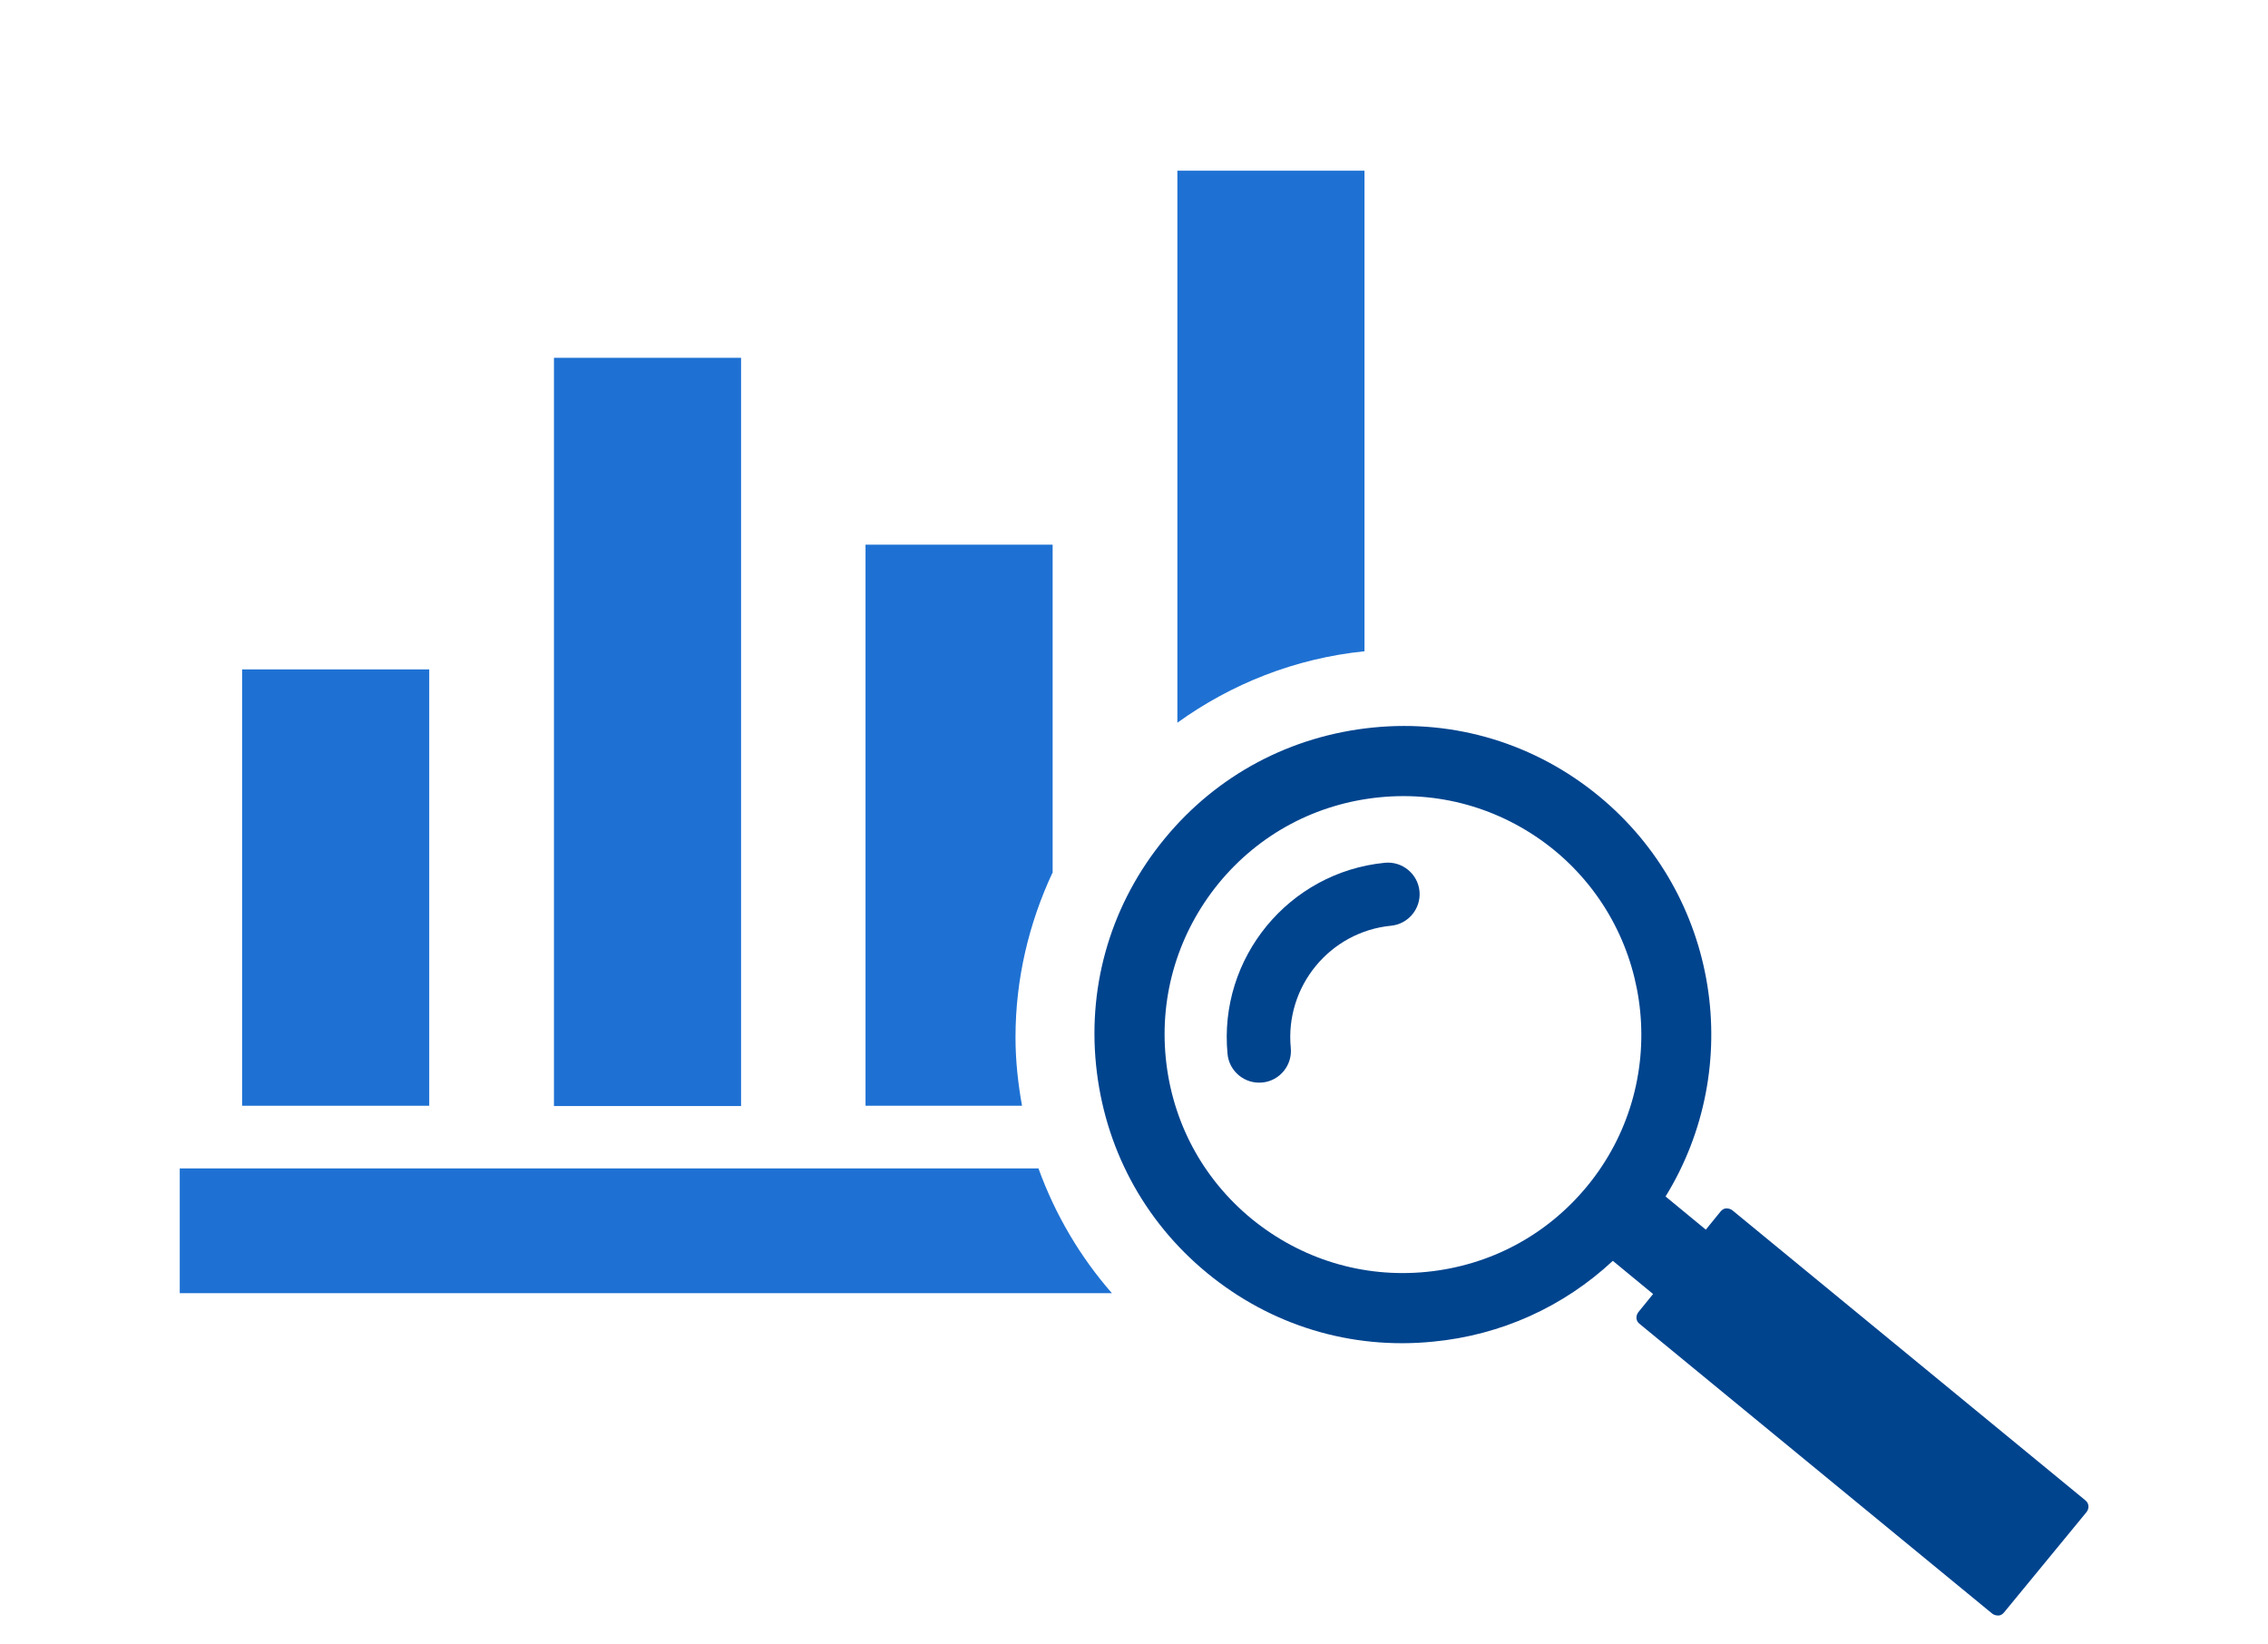
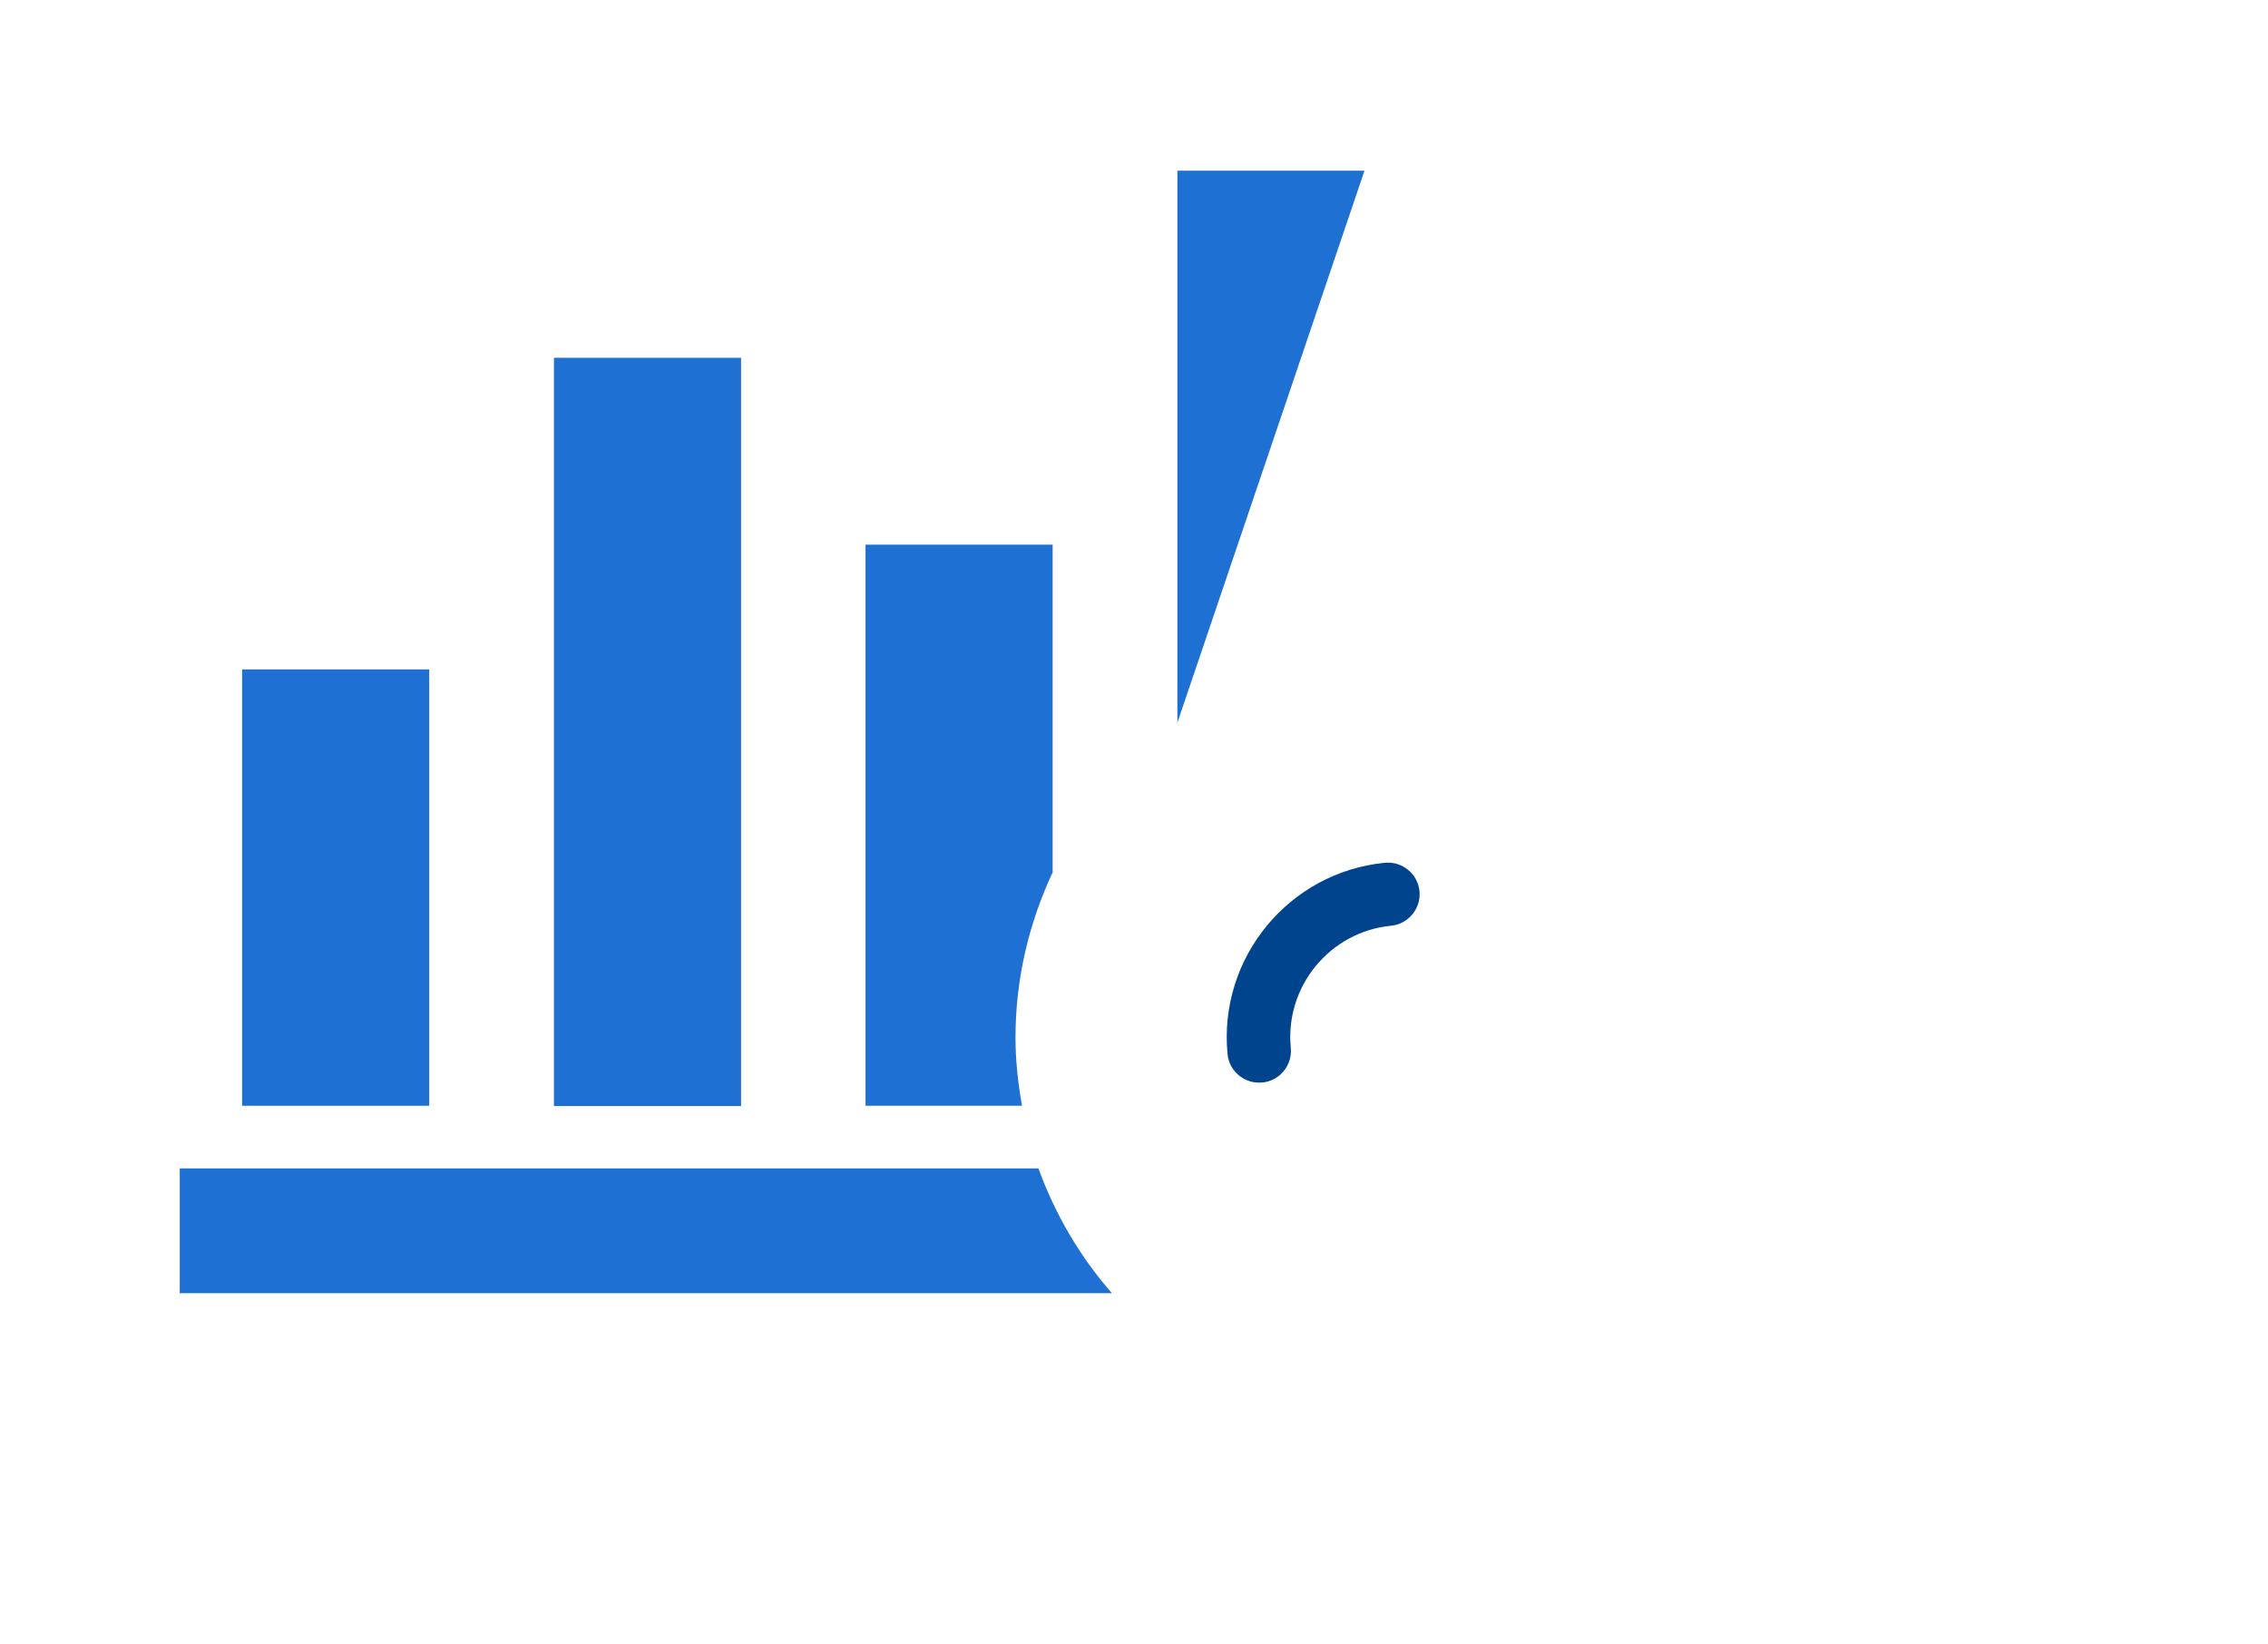
<svg xmlns="http://www.w3.org/2000/svg" viewBox="0 0 80 58">
  <path d="m0 0h80v58h-80z" fill="none" />
  <g fill="#1e71d3">
-     <path d="m48.13 6.02h-6.6v19.47c1.9-1.37 4.15-2.27 6.6-2.52z" />
+     <path d="m48.13 6.02h-6.6v19.47z" />
    <path d="m6.34 41.21v4.4h32.88c-1.12-1.28-2-2.77-2.59-4.4z" />
    <path d="m8.54 23.61h6.6v15.39h-6.6z" />
    <path d="m19.54 12.62h6.6v26.39h-6.6z" />
    <path d="m37.13 30.79v-11.58h-6.6v19.79h5.52c-.14-.78-.23-1.59-.23-2.41 0-2.08.48-4.04 1.3-5.8z" />
  </g>
  <g fill="#00448e">
    <path d="m44.52 38.18c-.61.06-1.16-.39-1.22-1-.33-3.39 2.16-6.42 5.55-6.75.61-.06 1.16.39 1.22 1s-.39 1.16-1 1.22c-2.16.21-3.75 2.14-3.54 4.31.06.61-.39 1.16-1 1.22z" />
-     <path d="m73.55 52.91-12.44-10.22c-.06-.05-.14-.07-.22-.07s-.15.05-.2.11l-.52.64-1.42-1.17c2.81-4.56 1.9-10.62-2.35-14.12-2.25-1.85-5.07-2.71-7.97-2.42s-5.5 1.67-7.35 3.92-2.71 5.07-2.42 7.97 1.67 5.5 3.92 7.35 5.07 2.71 7.97 2.42c2.4-.23 4.6-1.23 6.34-2.85l1.42 1.17-.52.64c-.1.13-.09.31.04.41l12.44 10.22c.06.05.14.07.22.07s.15-.05.2-.11l2.91-3.54c.1-.13.09-.31-.04-.41zm-17.56-11.08c-1.43 1.74-3.44 2.81-5.68 3.03s-4.42-.45-6.16-1.87c-1.74-1.43-2.81-3.44-3.03-5.68s.45-4.42 1.87-6.16c1.43-1.74 3.44-2.81 5.68-3.03s4.42.45 6.16 1.87c3.58 2.95 4.1 8.26 1.16 11.84z" />
  </g>
</svg>